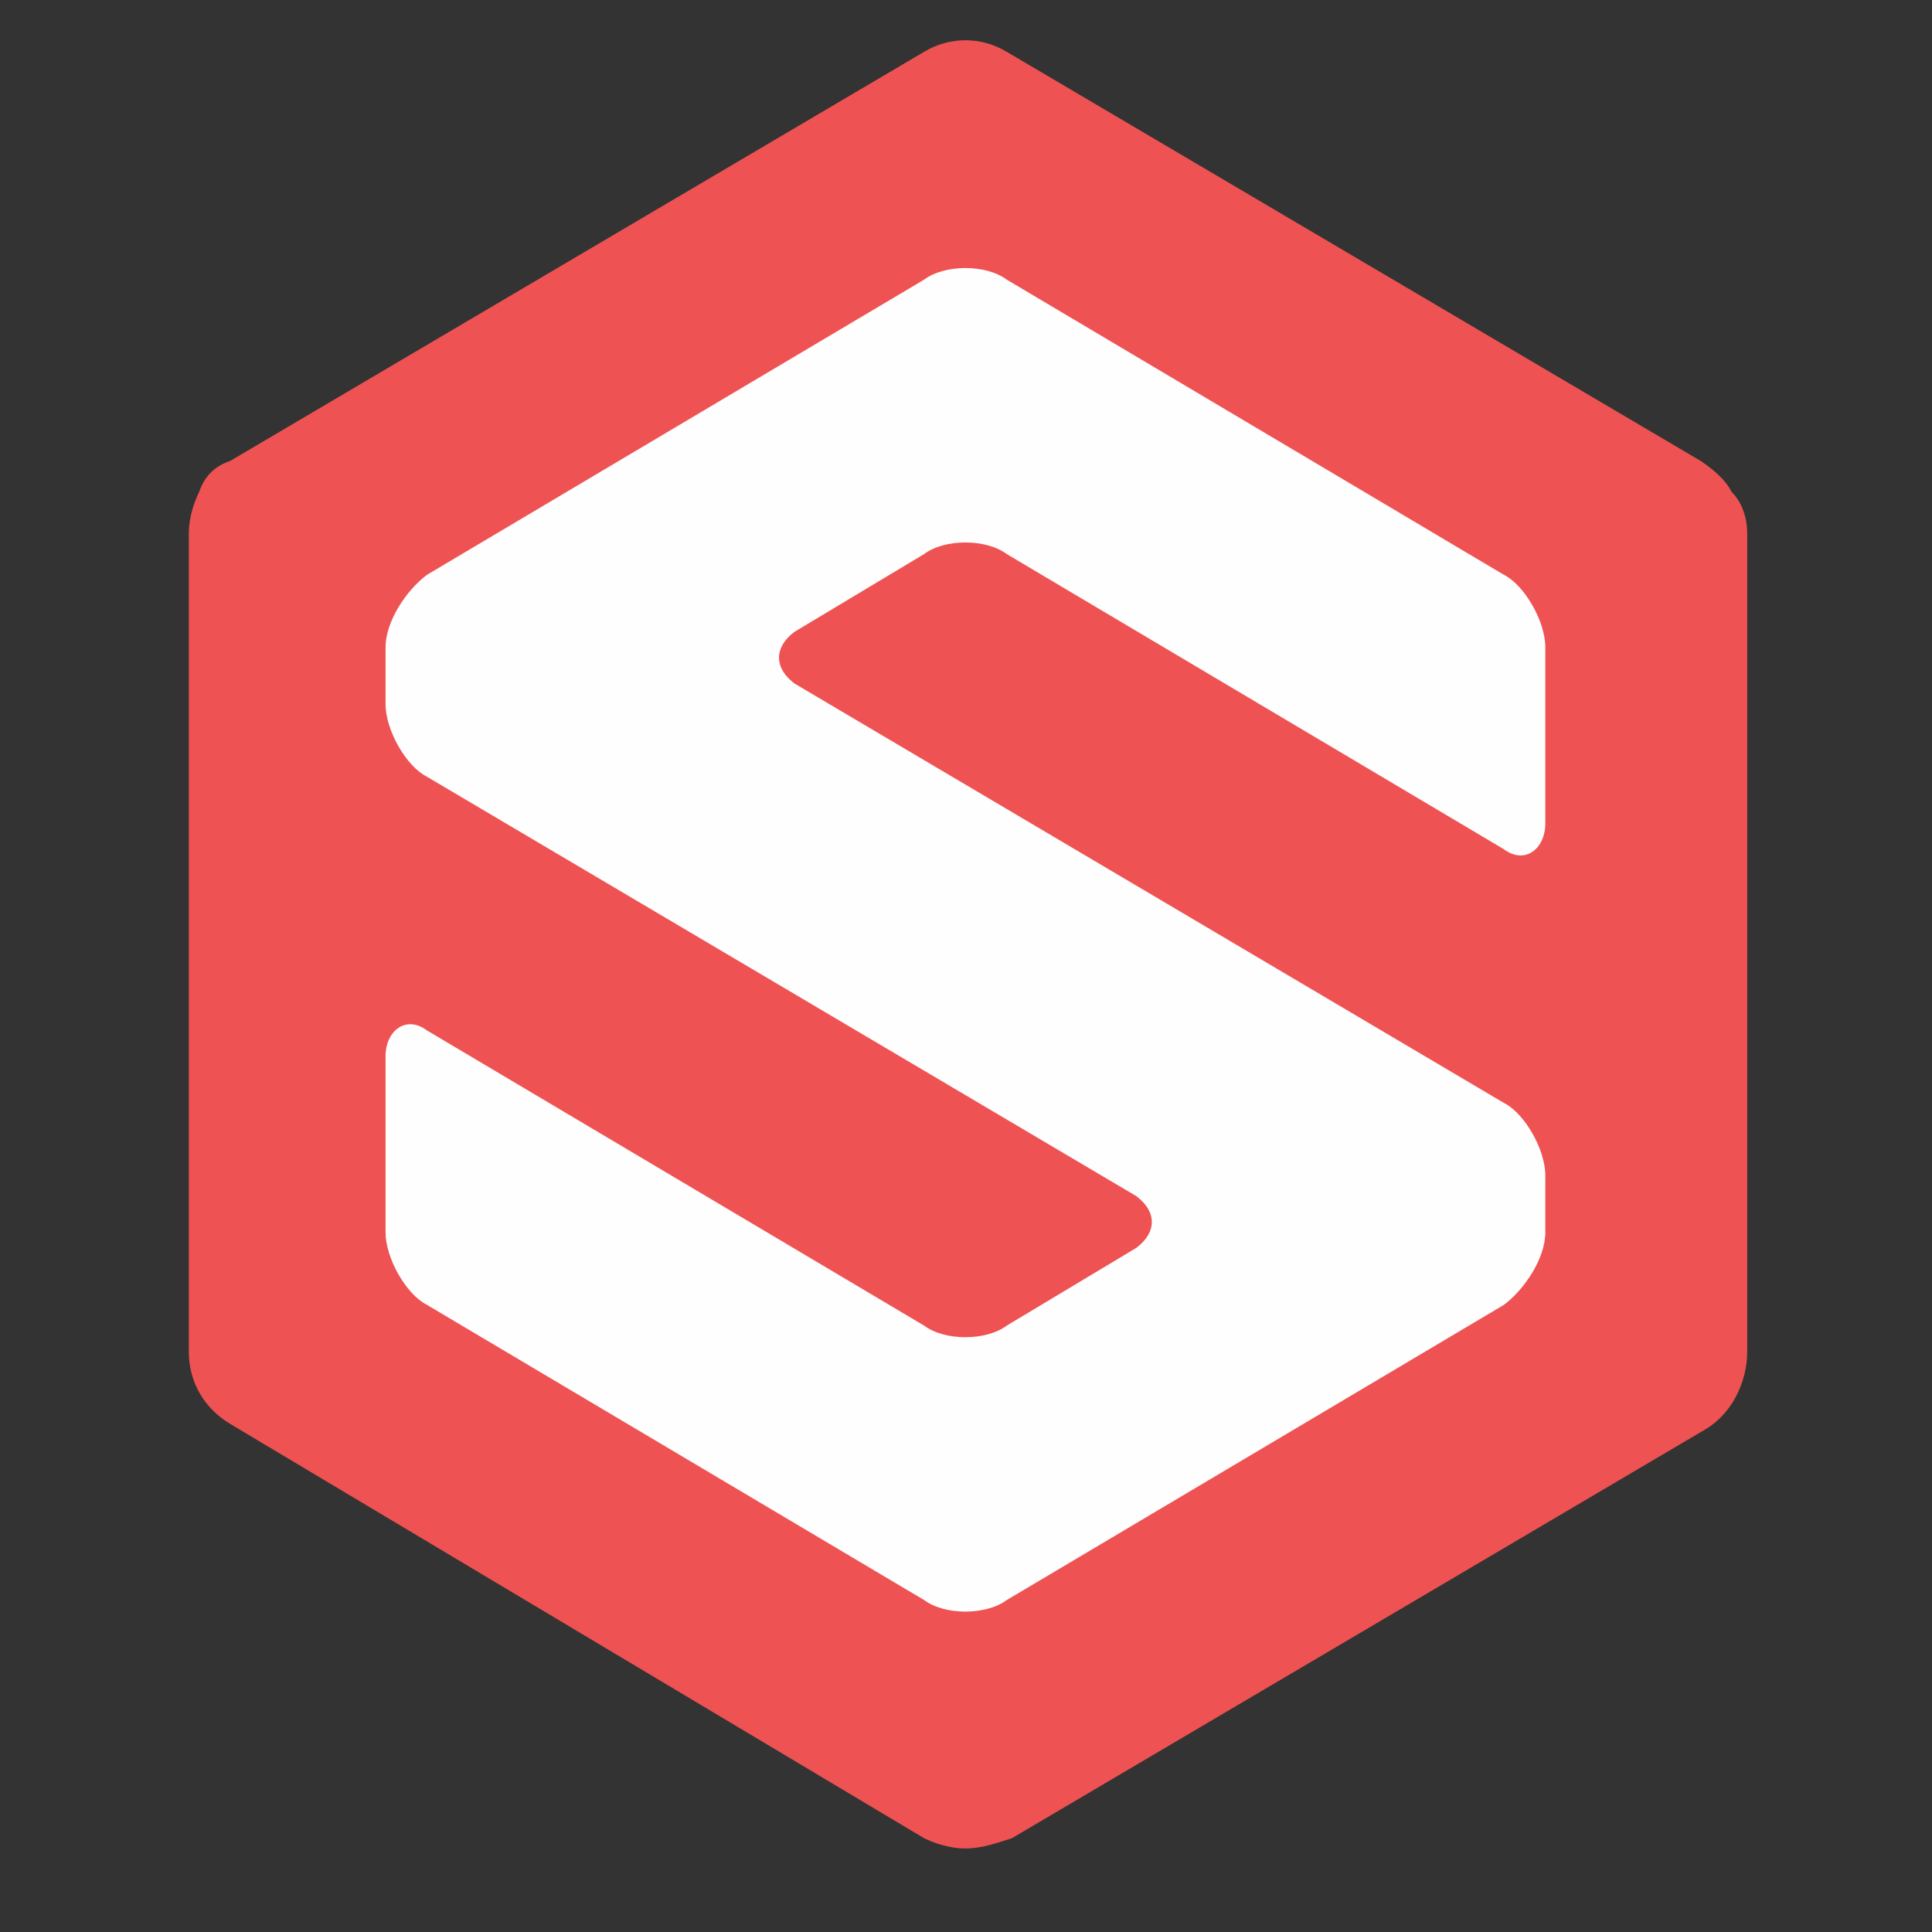
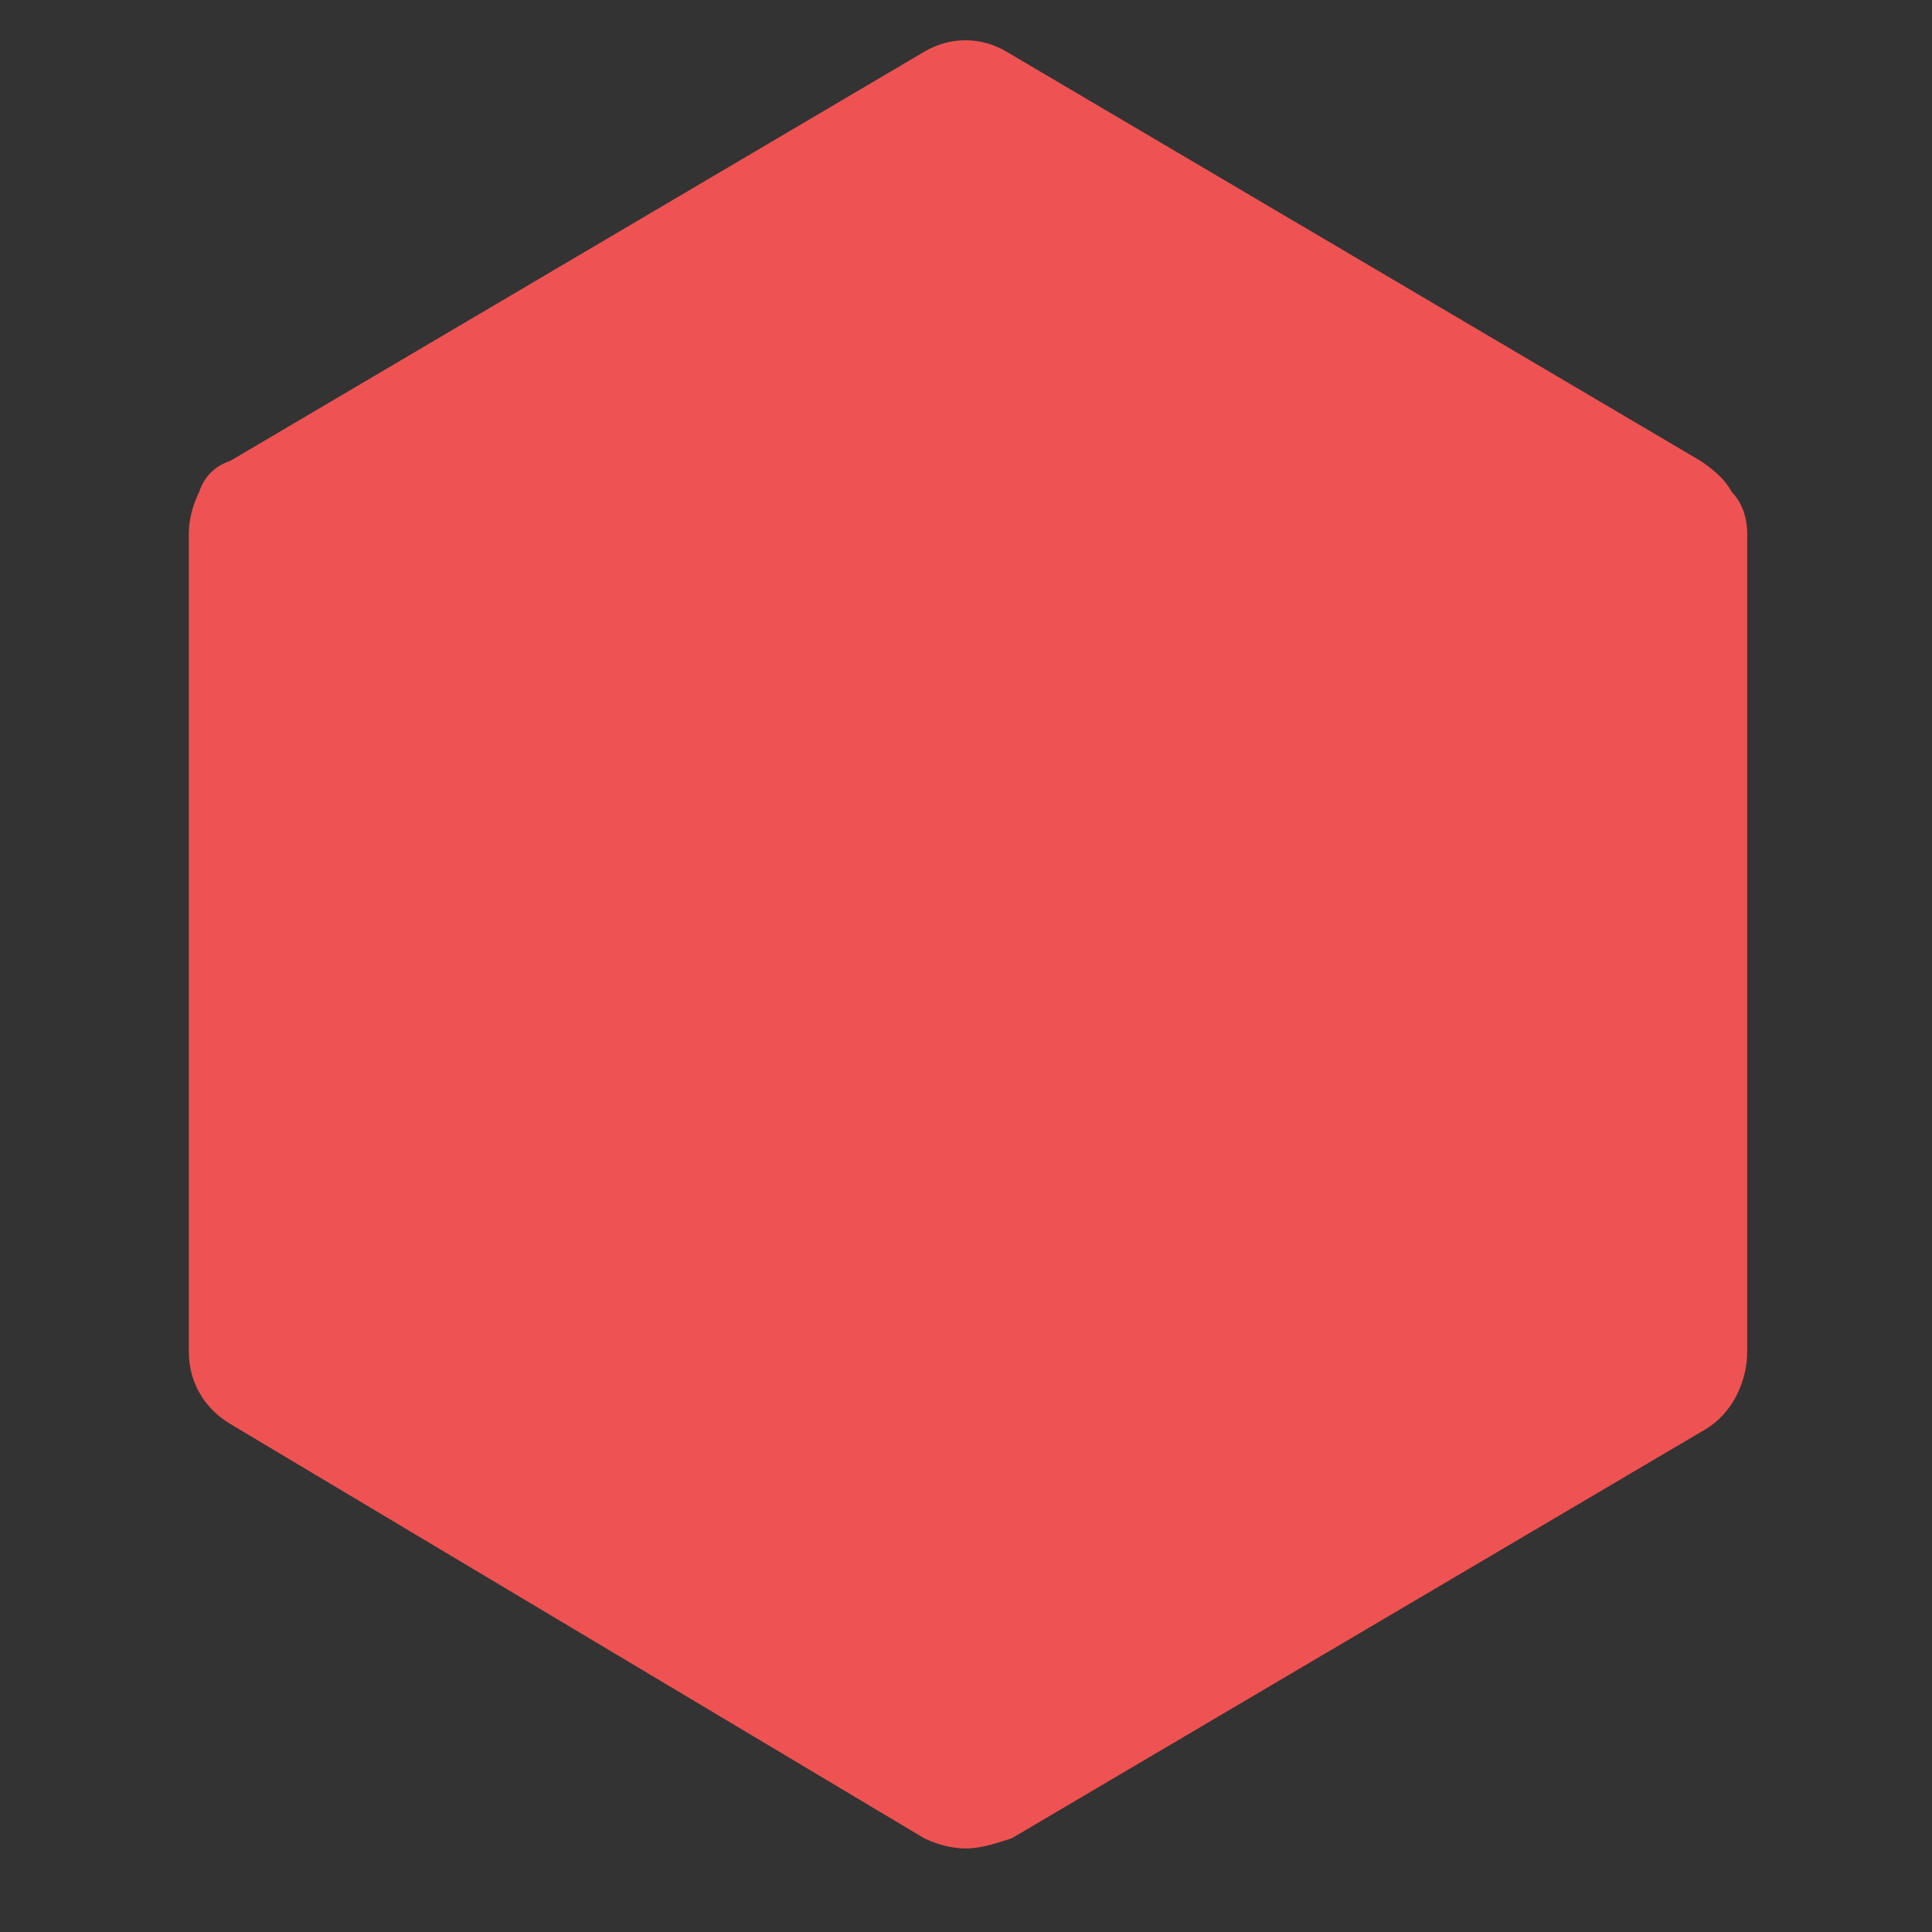
<svg xmlns="http://www.w3.org/2000/svg" width="48" height="48" viewBox="0 0 48 48" fill="none">
  <rect x="0" y="0" width="48" height="48" fill="#333333" stroke="none" />
  <path fill-rule="evenodd" clip-rule="evenodd" d="M23.986 45.925C23.6 45.925 23.214 45.796 22.956 45.668L5.72 35.377C5.077 34.991 4.691 34.348 4.691 33.576V13.252C4.691 12.866 4.819 12.48 4.948 12.223C5.077 11.837 5.334 11.58 5.72 11.451L22.956 1.289C23.6 0.904 24.372 0.904 25.015 1.289L42.251 11.451C42.637 11.709 42.895 11.966 43.023 12.223C43.281 12.48 43.409 12.866 43.409 13.252V33.576C43.409 34.348 43.023 35.12 42.38 35.506L25.143 45.668C24.757 45.796 24.372 45.925 23.986 45.925Z" fill="#EF5252" />
-   <path fill-rule="evenodd" clip-rule="evenodd" d="M9.579 17.497C9.579 18.14 10.093 19.041 10.608 19.298L28.231 29.717C28.745 30.103 28.745 30.618 28.231 31.003L25.015 32.933C24.5 33.319 23.471 33.319 22.957 32.933L10.608 25.601C10.093 25.215 9.579 25.601 9.579 26.244V30.618C9.579 31.261 10.093 32.161 10.608 32.419L22.957 39.751C23.471 40.136 24.5 40.136 25.015 39.751L37.364 32.419C37.878 32.033 38.393 31.261 38.393 30.618V29.203C38.393 28.559 37.878 27.659 37.364 27.402L19.741 16.983C19.226 16.597 19.226 16.082 19.741 15.696L22.957 13.767C23.471 13.381 24.5 13.381 25.015 13.767L37.364 21.099C37.878 21.485 38.393 21.099 38.393 20.456V16.082C38.393 15.439 37.878 14.539 37.364 14.281L25.015 6.949C24.5 6.563 23.471 6.563 22.957 6.949L10.608 14.281C10.093 14.667 9.579 15.439 9.579 16.082V17.497Z" fill="#FEFEFE" />
</svg>